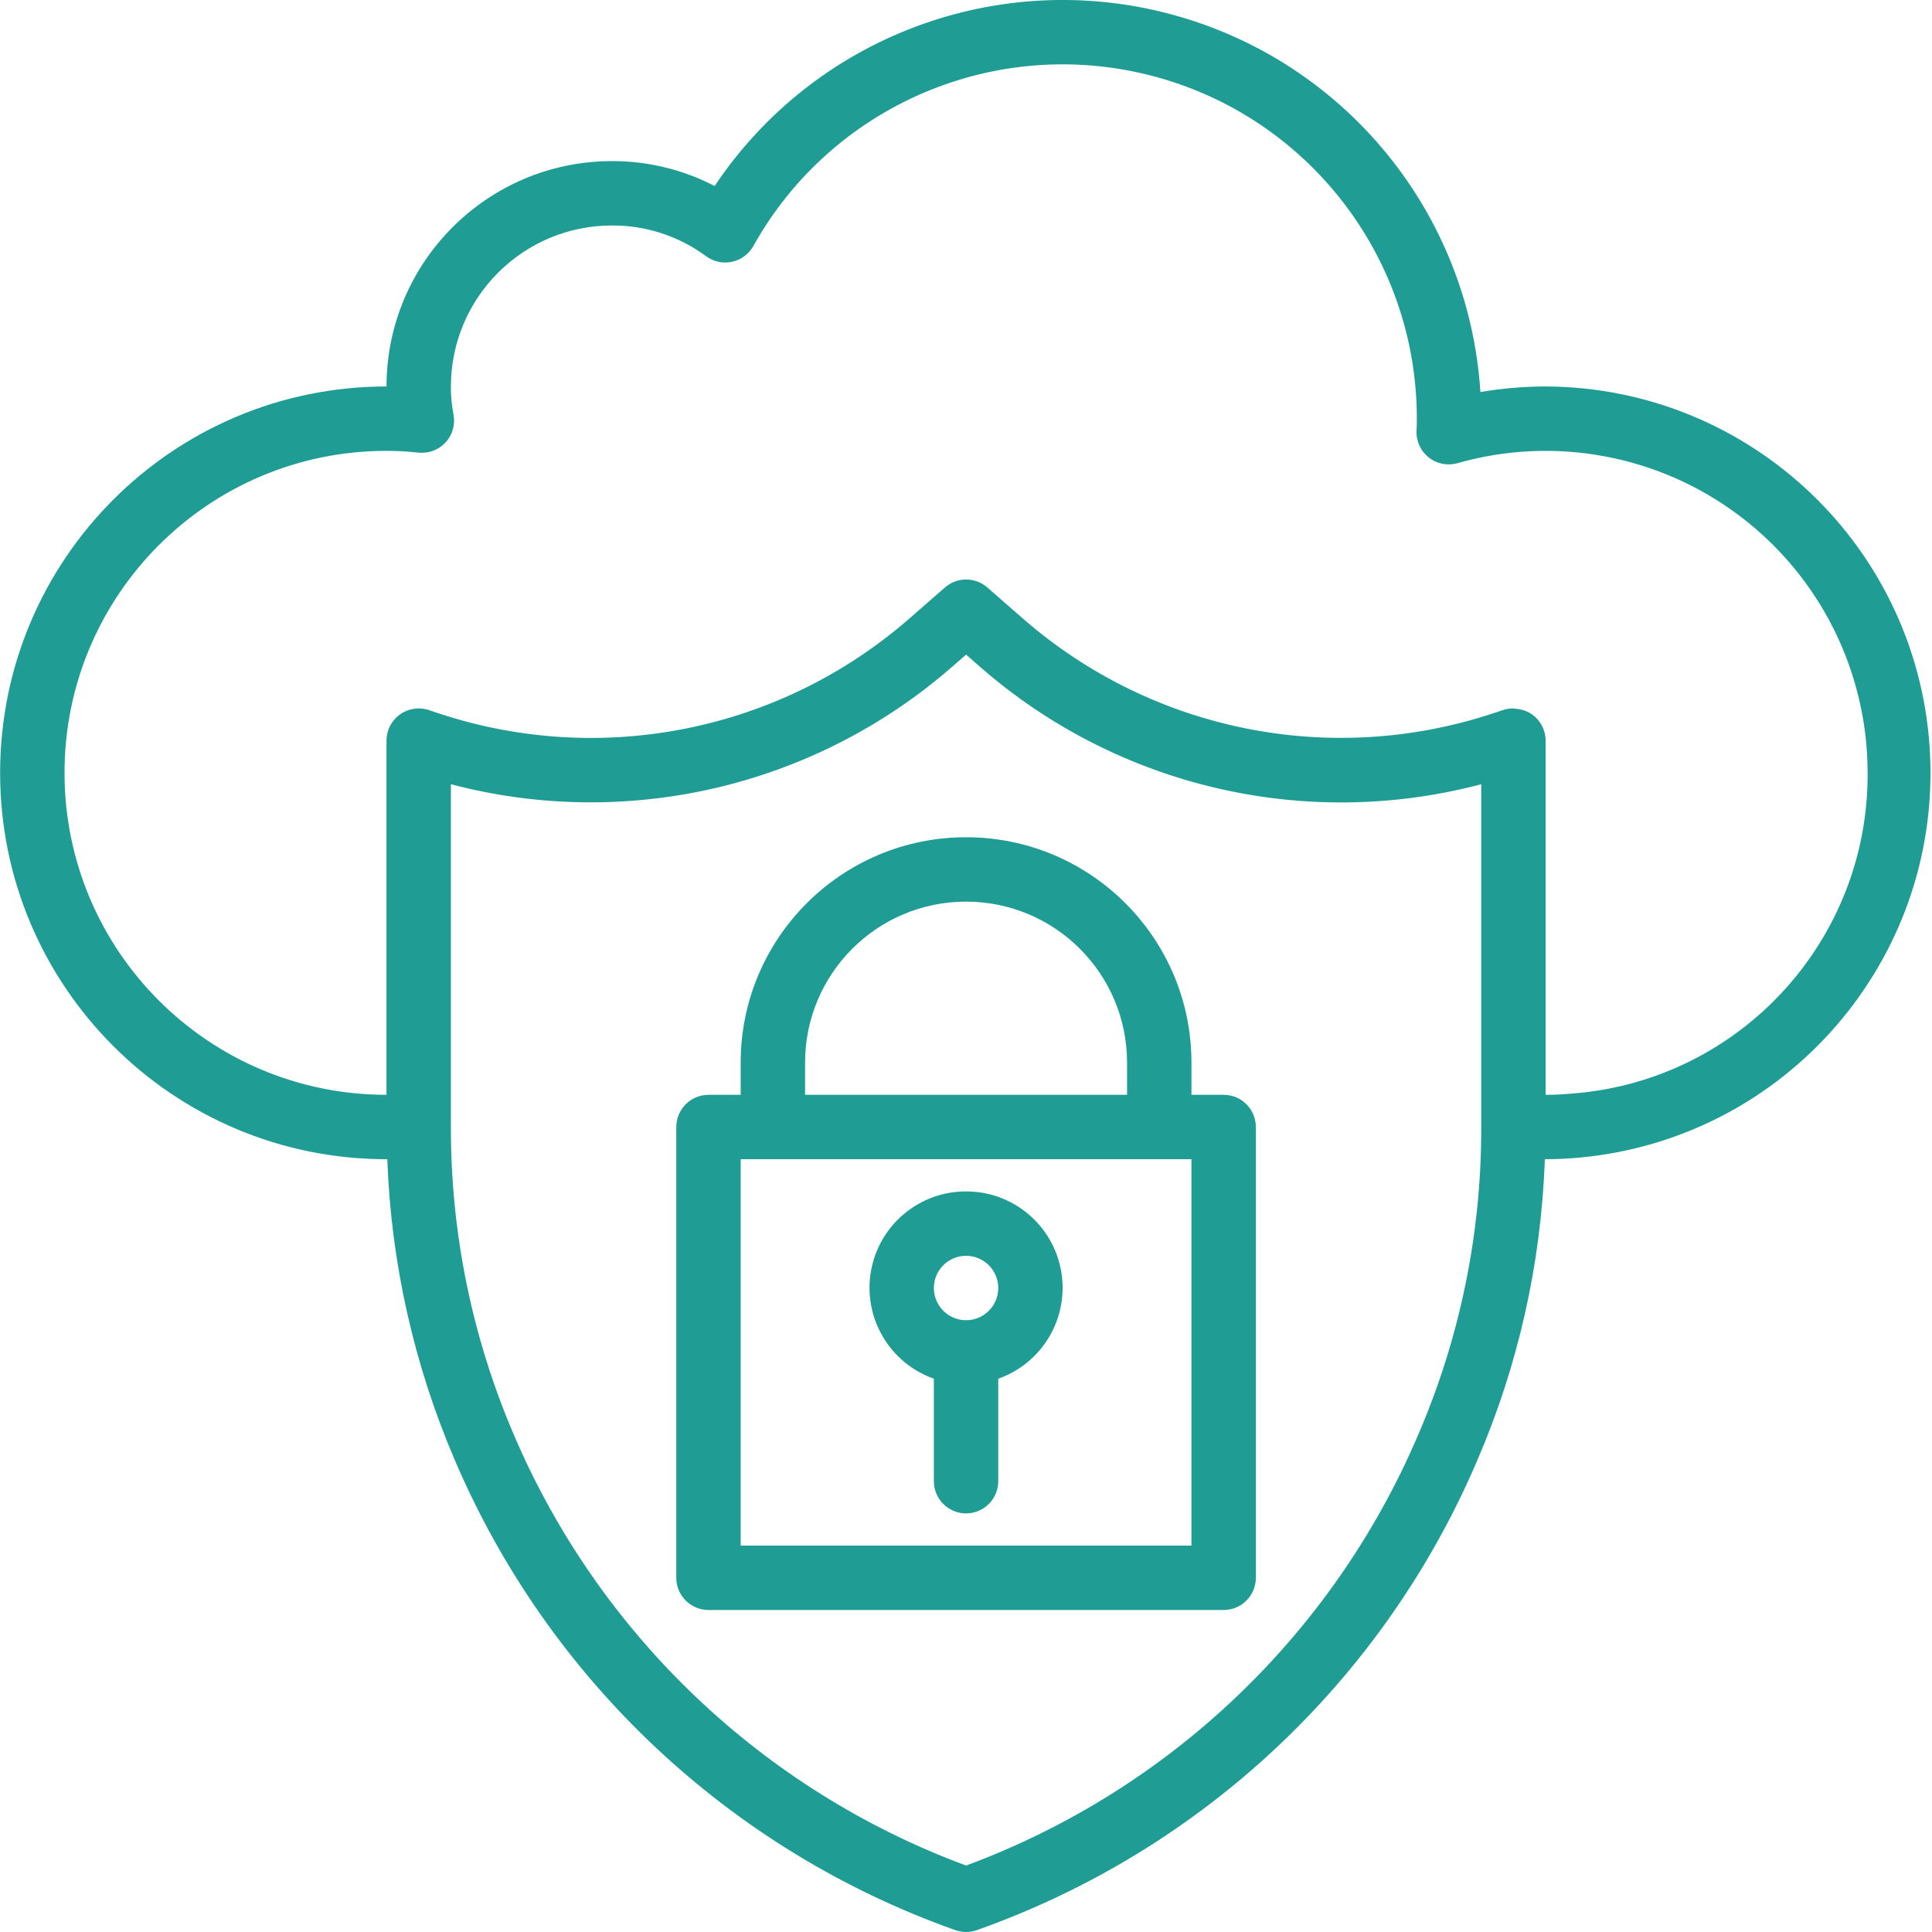
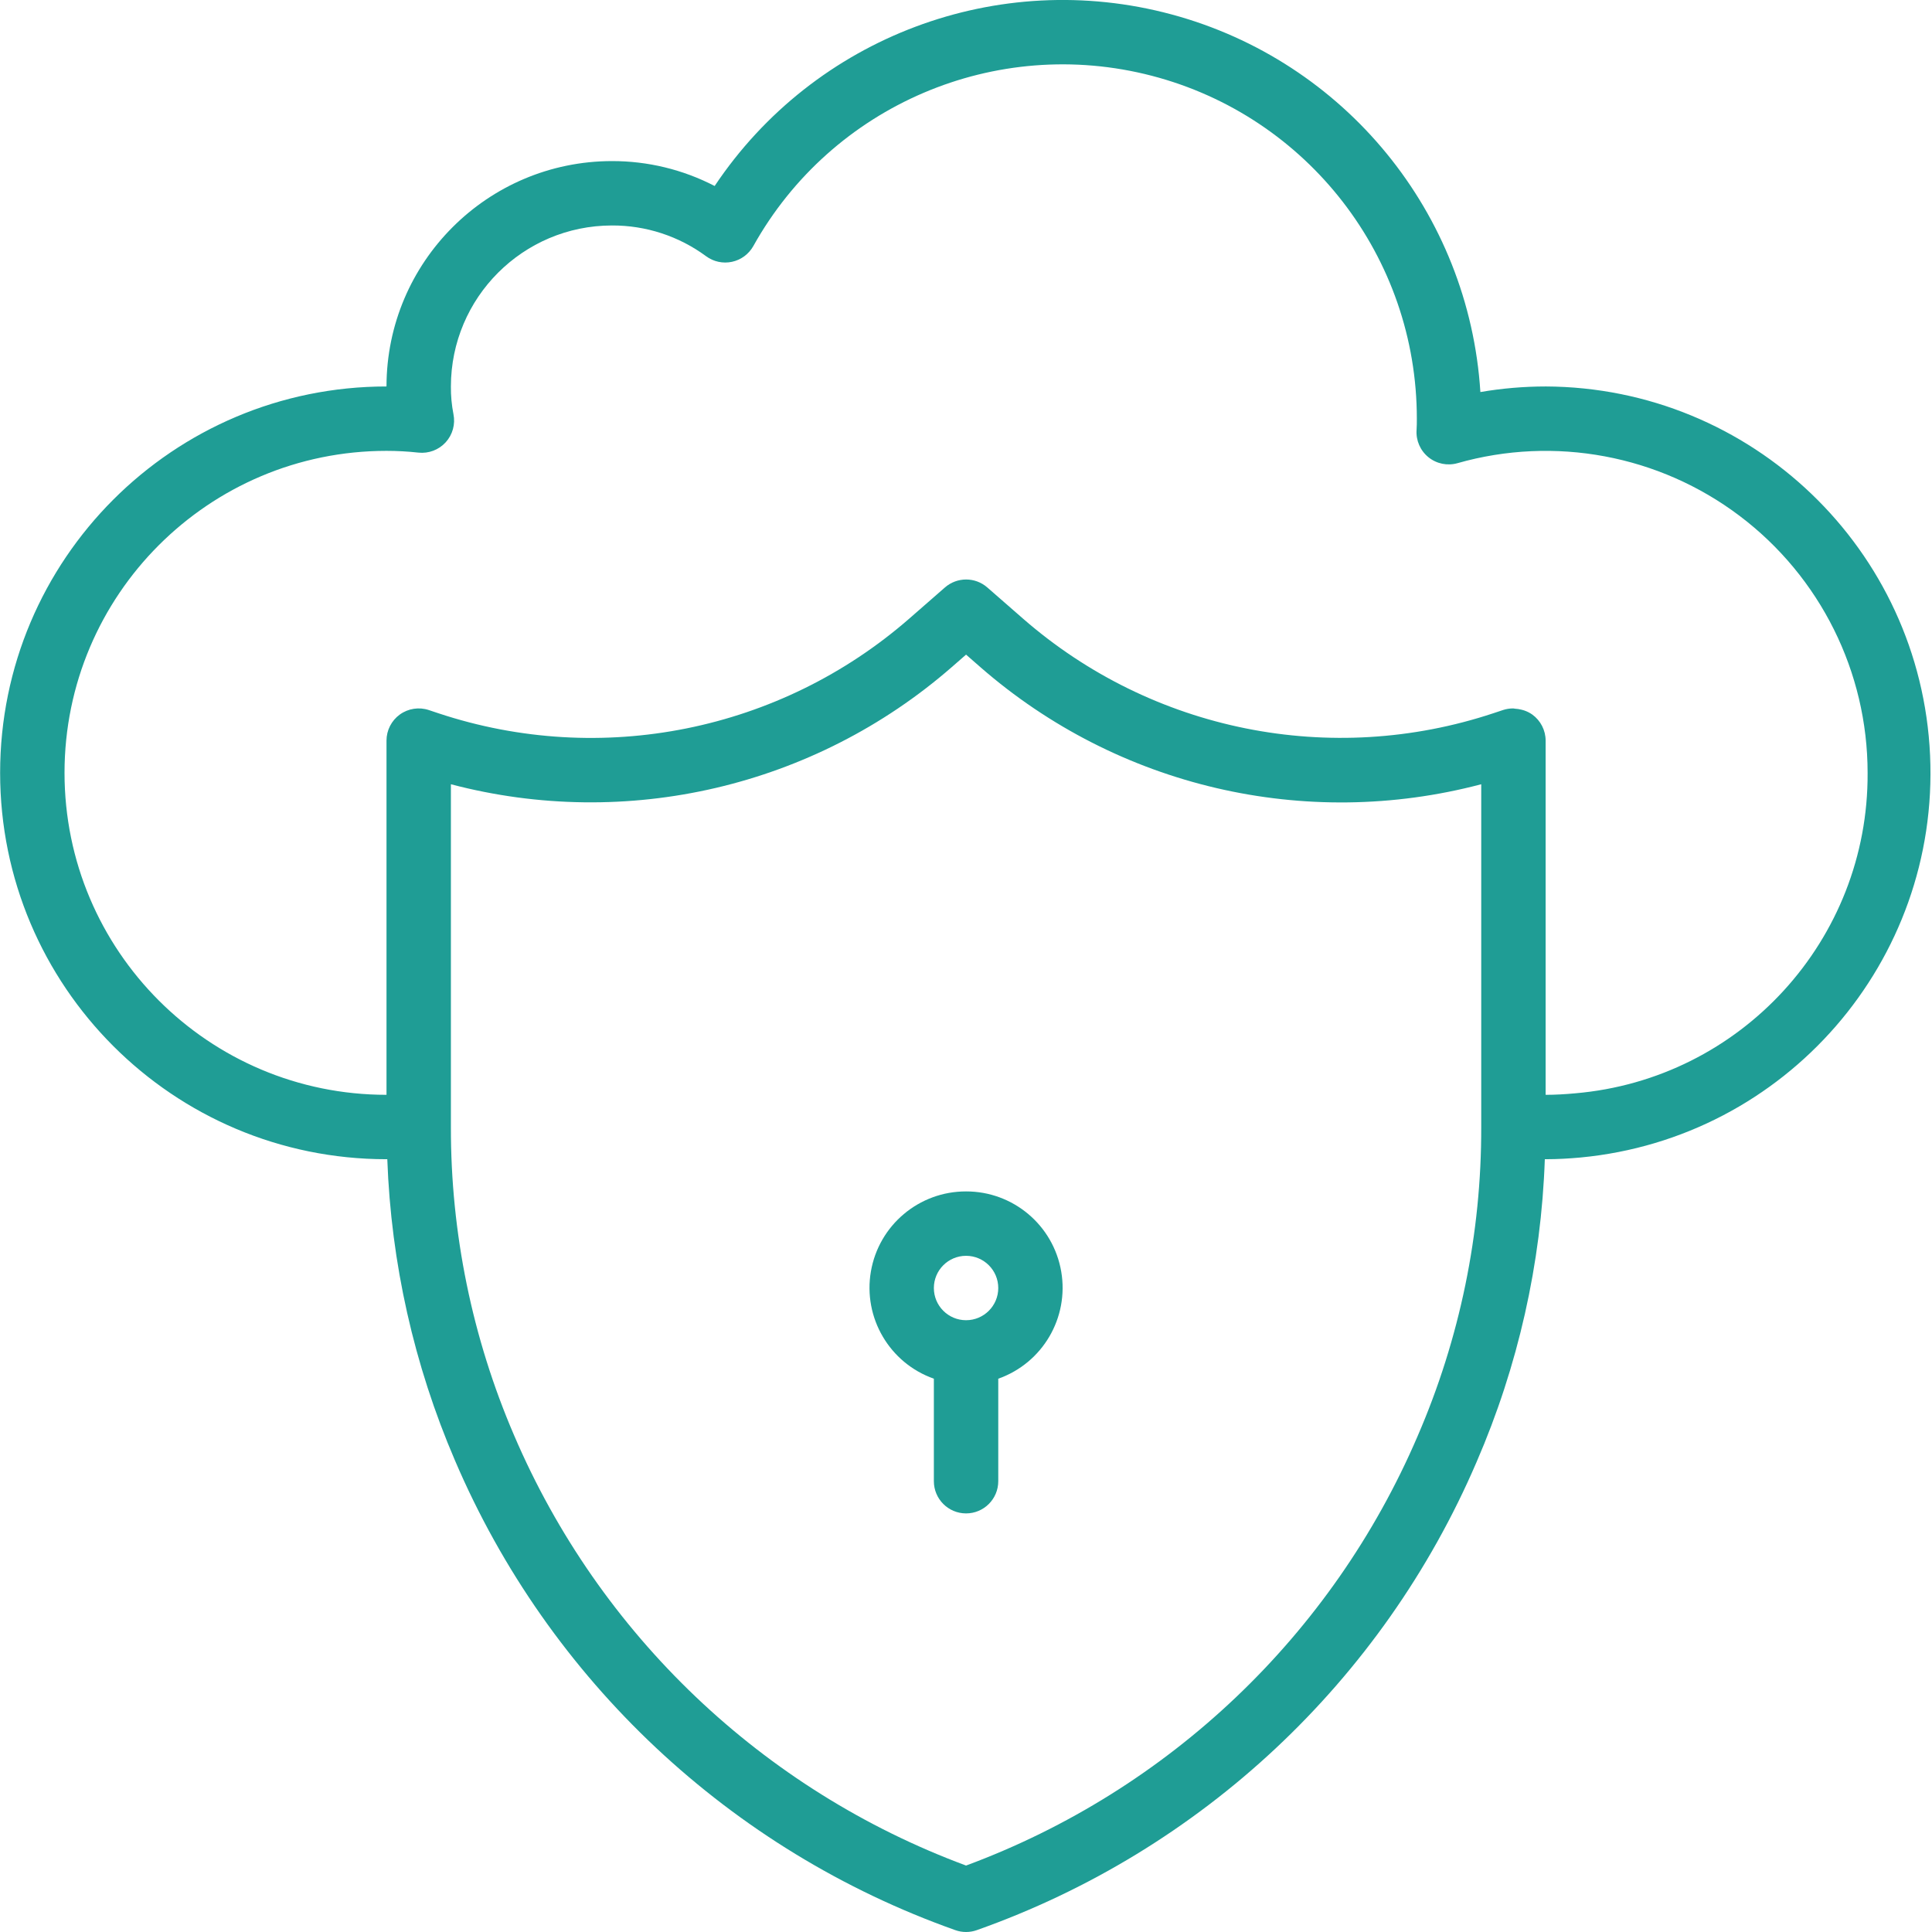
<svg xmlns="http://www.w3.org/2000/svg" height="512px" viewBox="0 0 480 480.029" width="512px">
-   <path d="m304.016 272.023h-8v-8c0-30.926-25.074-56-56-56-30.93 0-56 25.074-56 56v8h-8c-4.418 0-8 3.582-8 8v112c0 4.418 3.582 8 8 8h128c4.418 0 8-3.582 8-8v-112c0-4.418-3.582-8-8-8zm-104-8c0-22.09 17.906-40 40-40 22.09 0 40 17.91 40 40v8h-80zm96 120h-112v-96h112zm0 0" fill="#1f9d95" />
  <path d="m240.016 296.023c-11.676-.02-21.664 8.383-23.645 19.887-1.977 11.508 4.633 22.766 15.645 26.645v25.469c0 4.418 3.582 8 8 8s8-3.582 8-8v-25.469c11.012-3.879 17.621-15.137 15.641-26.645-1.977-11.504-11.965-19.906-23.641-19.887zm0 32c-4.418 0-8-3.582-8-8 0-4.418 3.582-8 8-8s8 3.582 8 8c0 4.418-3.582 8-8 8zm0 0" fill="#1f9d95" />
  <path d="m384.016 96.023c-5.434.004-10.855.465-16.211 1.387-2.824-44.504-33.703-82.25-76.762-93.836-43.059-11.59-88.715 5.562-113.492 42.637-7.891-4.086-16.652-6.207-25.535-6.188-30.914.043-55.961 25.09-56 56-53.02 0-96 42.98-96 96 0 53.02 42.98 96 96 96h.199c.934 25.762 6.629 51.129 16.801 74.816 23.316 54.57 68.402 96.898 124.336 116.73 1.723.613 3.605.613 5.328 0 55.816-19.754 100.844-61.934 124.191-116.344 10.305-23.785 16.051-49.297 16.945-75.203h.199c2.969 0 5.848-.168 8.711-.43 50.949-4.848 89.137-48.805 86.812-99.93-2.324-51.125-44.348-91.438-95.523-91.641zm-31.832 260.859c-21.203 49.41-61.75 87.961-112.168 106.637-50.531-18.738-91.145-57.41-112.328-106.965-10.383-24.176-15.715-50.219-15.672-76.531v-85.168c43.711 11.504 90.285.629 124.383-29.047l3.617-3.16 3.605 3.152c34.082 29.719 80.676 40.602 124.395 29.055v85.168c.07 26.438-5.32 52.602-15.832 76.859zm39.094-85.227c-2.398.219-4.797.367-7.262.367v-88c0-2.57-1.238-4.984-3.32-6.488-.625-.438-1.309-.781-2.031-1.023-.203-.07-.395-.109-.594-.168-.551-.141-1.113-.23-1.68-.262-.129 0-.25-.059-.375-.059-.129 0-.16 0-.242 0-.773.012-1.539.137-2.277.371l-2.402.797c-40.379 13.426-84.844 4.5-116.91-23.469l-8.891-7.762c-3.012-2.633-7.512-2.633-10.527 0l-8.887 7.762c-32.078 27.969-76.551 36.906-116.945 23.504l-2.398-.801c-2.441-.812-5.121-.398-7.207 1.105-2.082 1.508-3.316 3.922-3.312 6.492v88c-44.184 0-80-35.816-80-80 0-44.18 35.816-80 80-80 2.641 0 5.285.145 7.91.434 2.543.281 5.07-.668 6.793-2.559 1.727-1.891 2.441-4.496 1.93-7-.441-2.266-.656-4.566-.633-6.875.023-22.078 17.918-39.973 40-40 8.422-.039 16.629 2.641 23.406 7.641 1.848 1.367 4.195 1.871 6.441 1.387 2.242-.484 4.172-1.91 5.297-3.914 19.52-35 60.223-52.395 99.012-42.305 38.785 10.094 65.855 45.117 65.844 85.191 0 .93 0 1.867-.066 2.809-.18 2.602.918 5.125 2.941 6.766 2.023 1.645 4.723 2.195 7.227 1.484 24.133-6.867 50.086-2.016 70.105 13.102 20.023 15.117 31.793 38.754 31.793 63.84.234 41.453-31.434 76.125-72.738 79.633zm0 0" fill="#1f9d95" />
</svg>